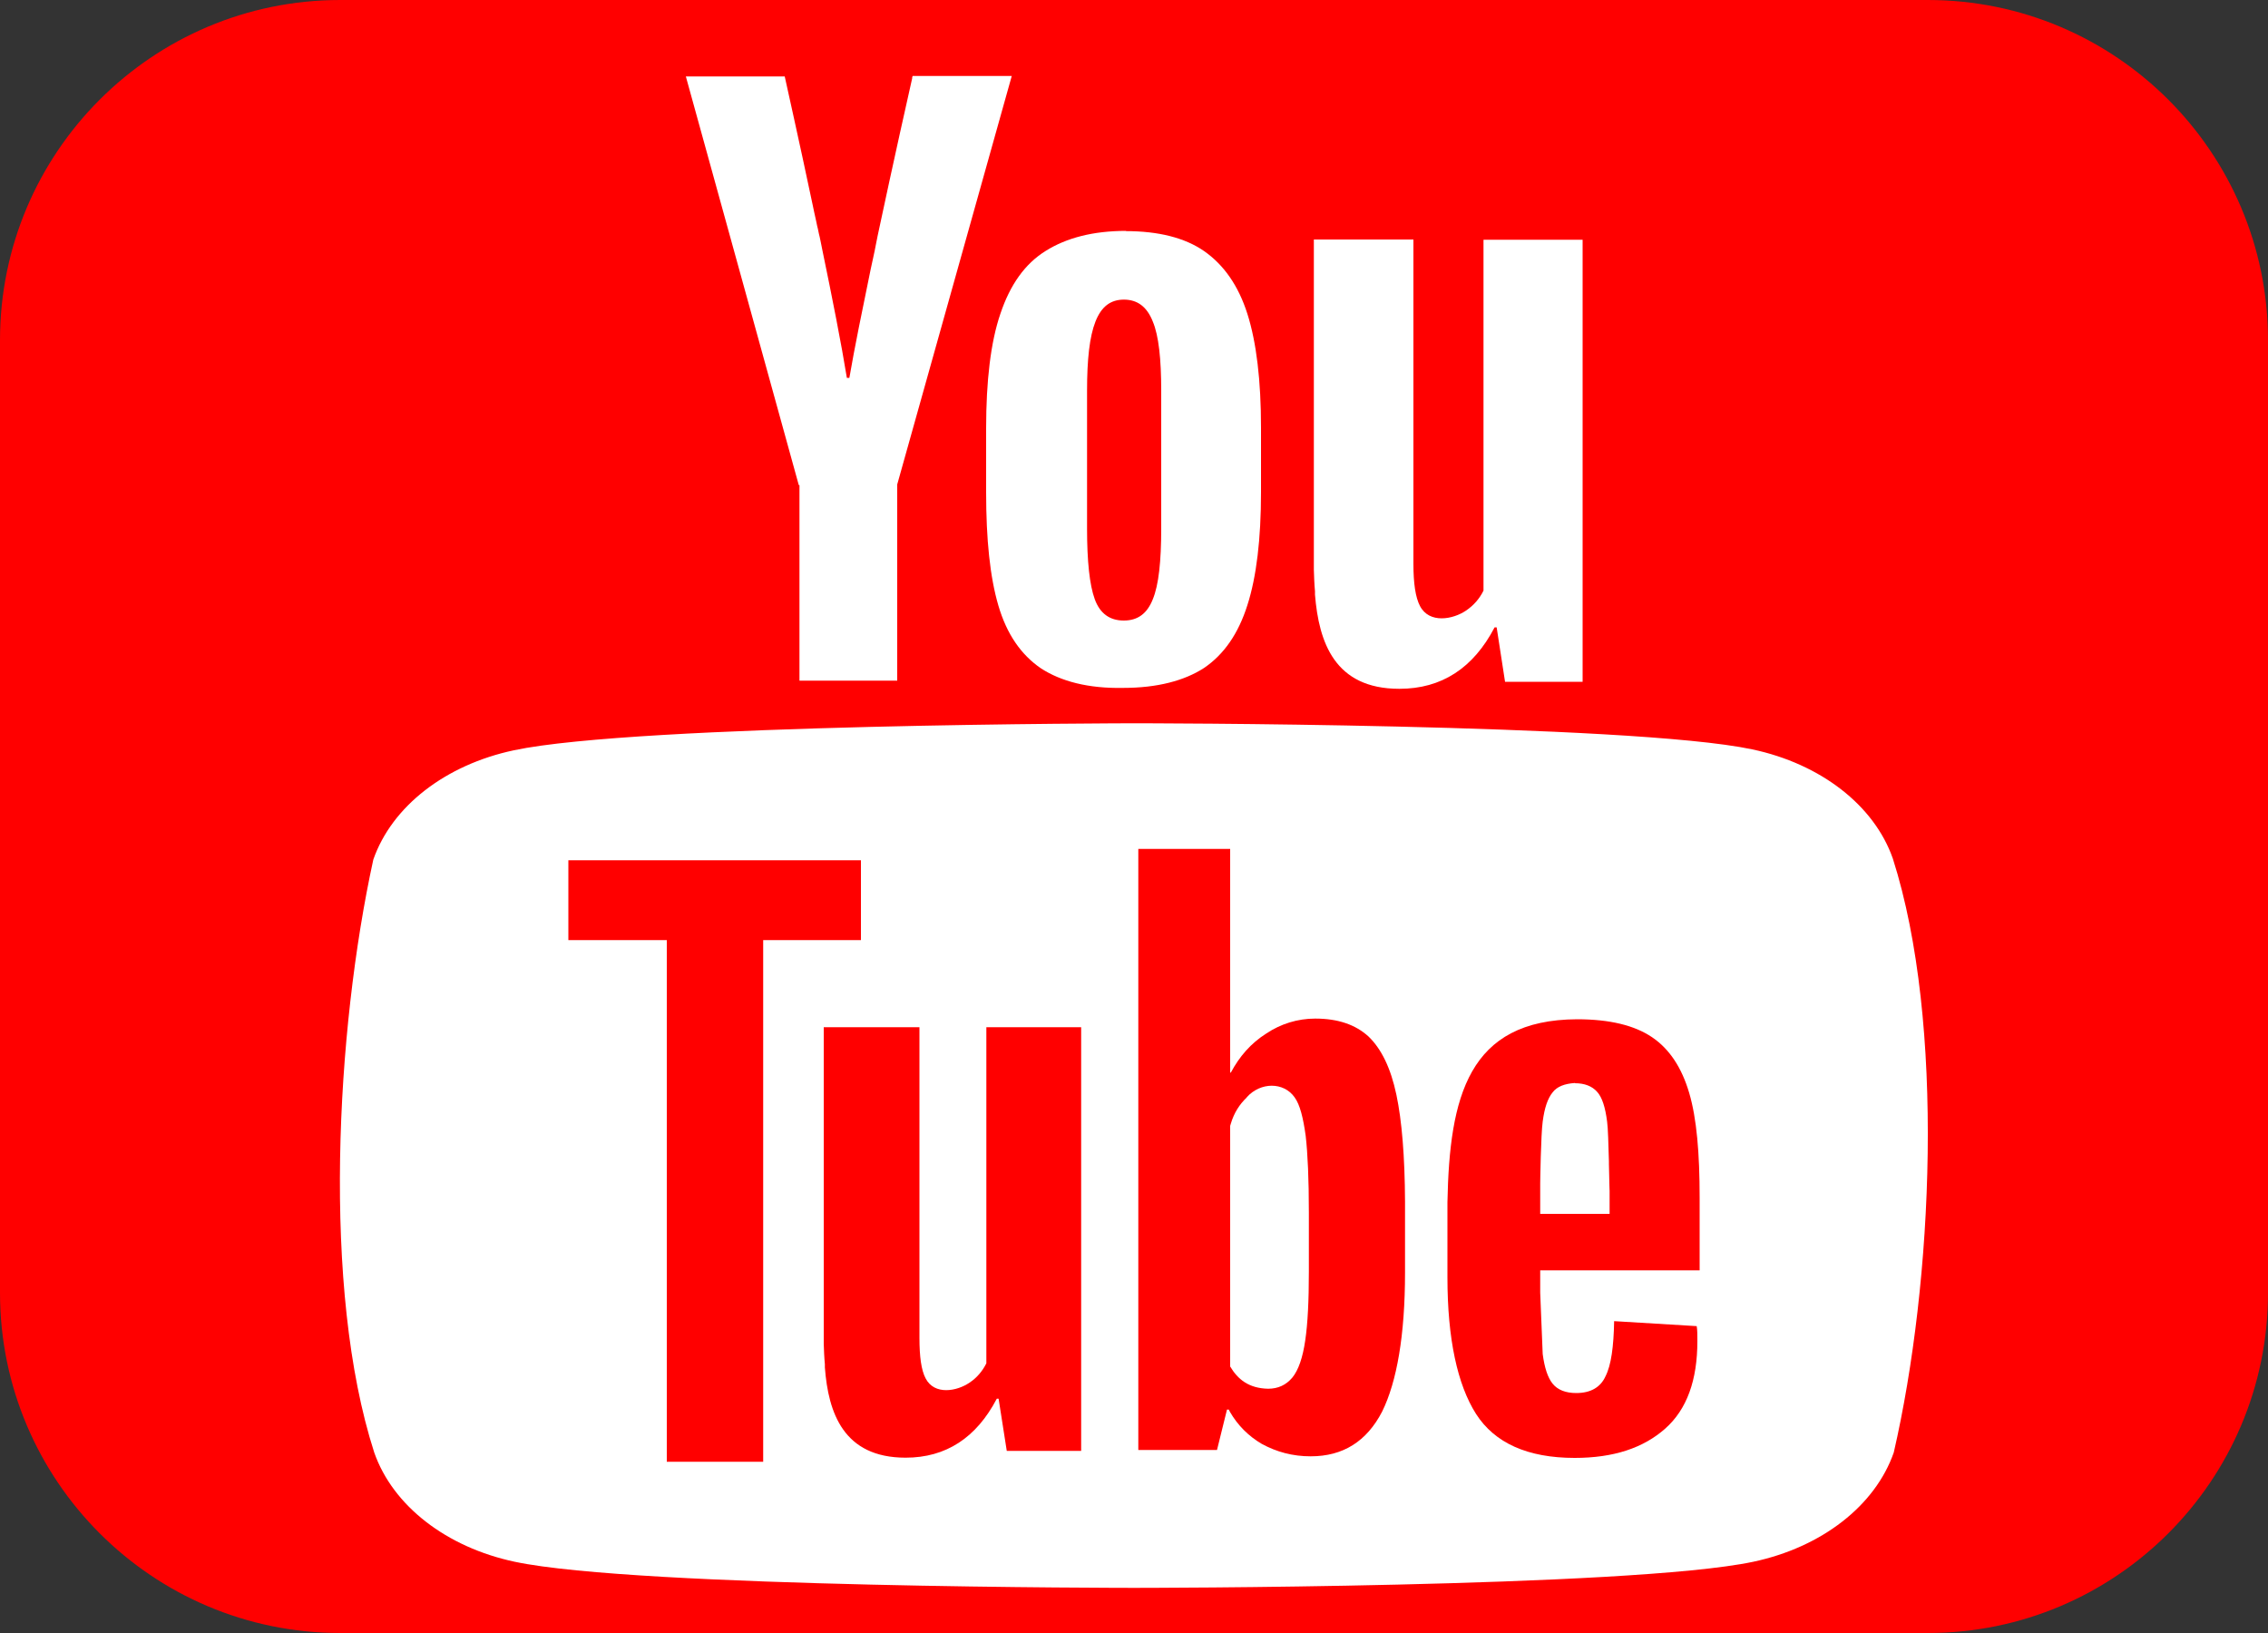
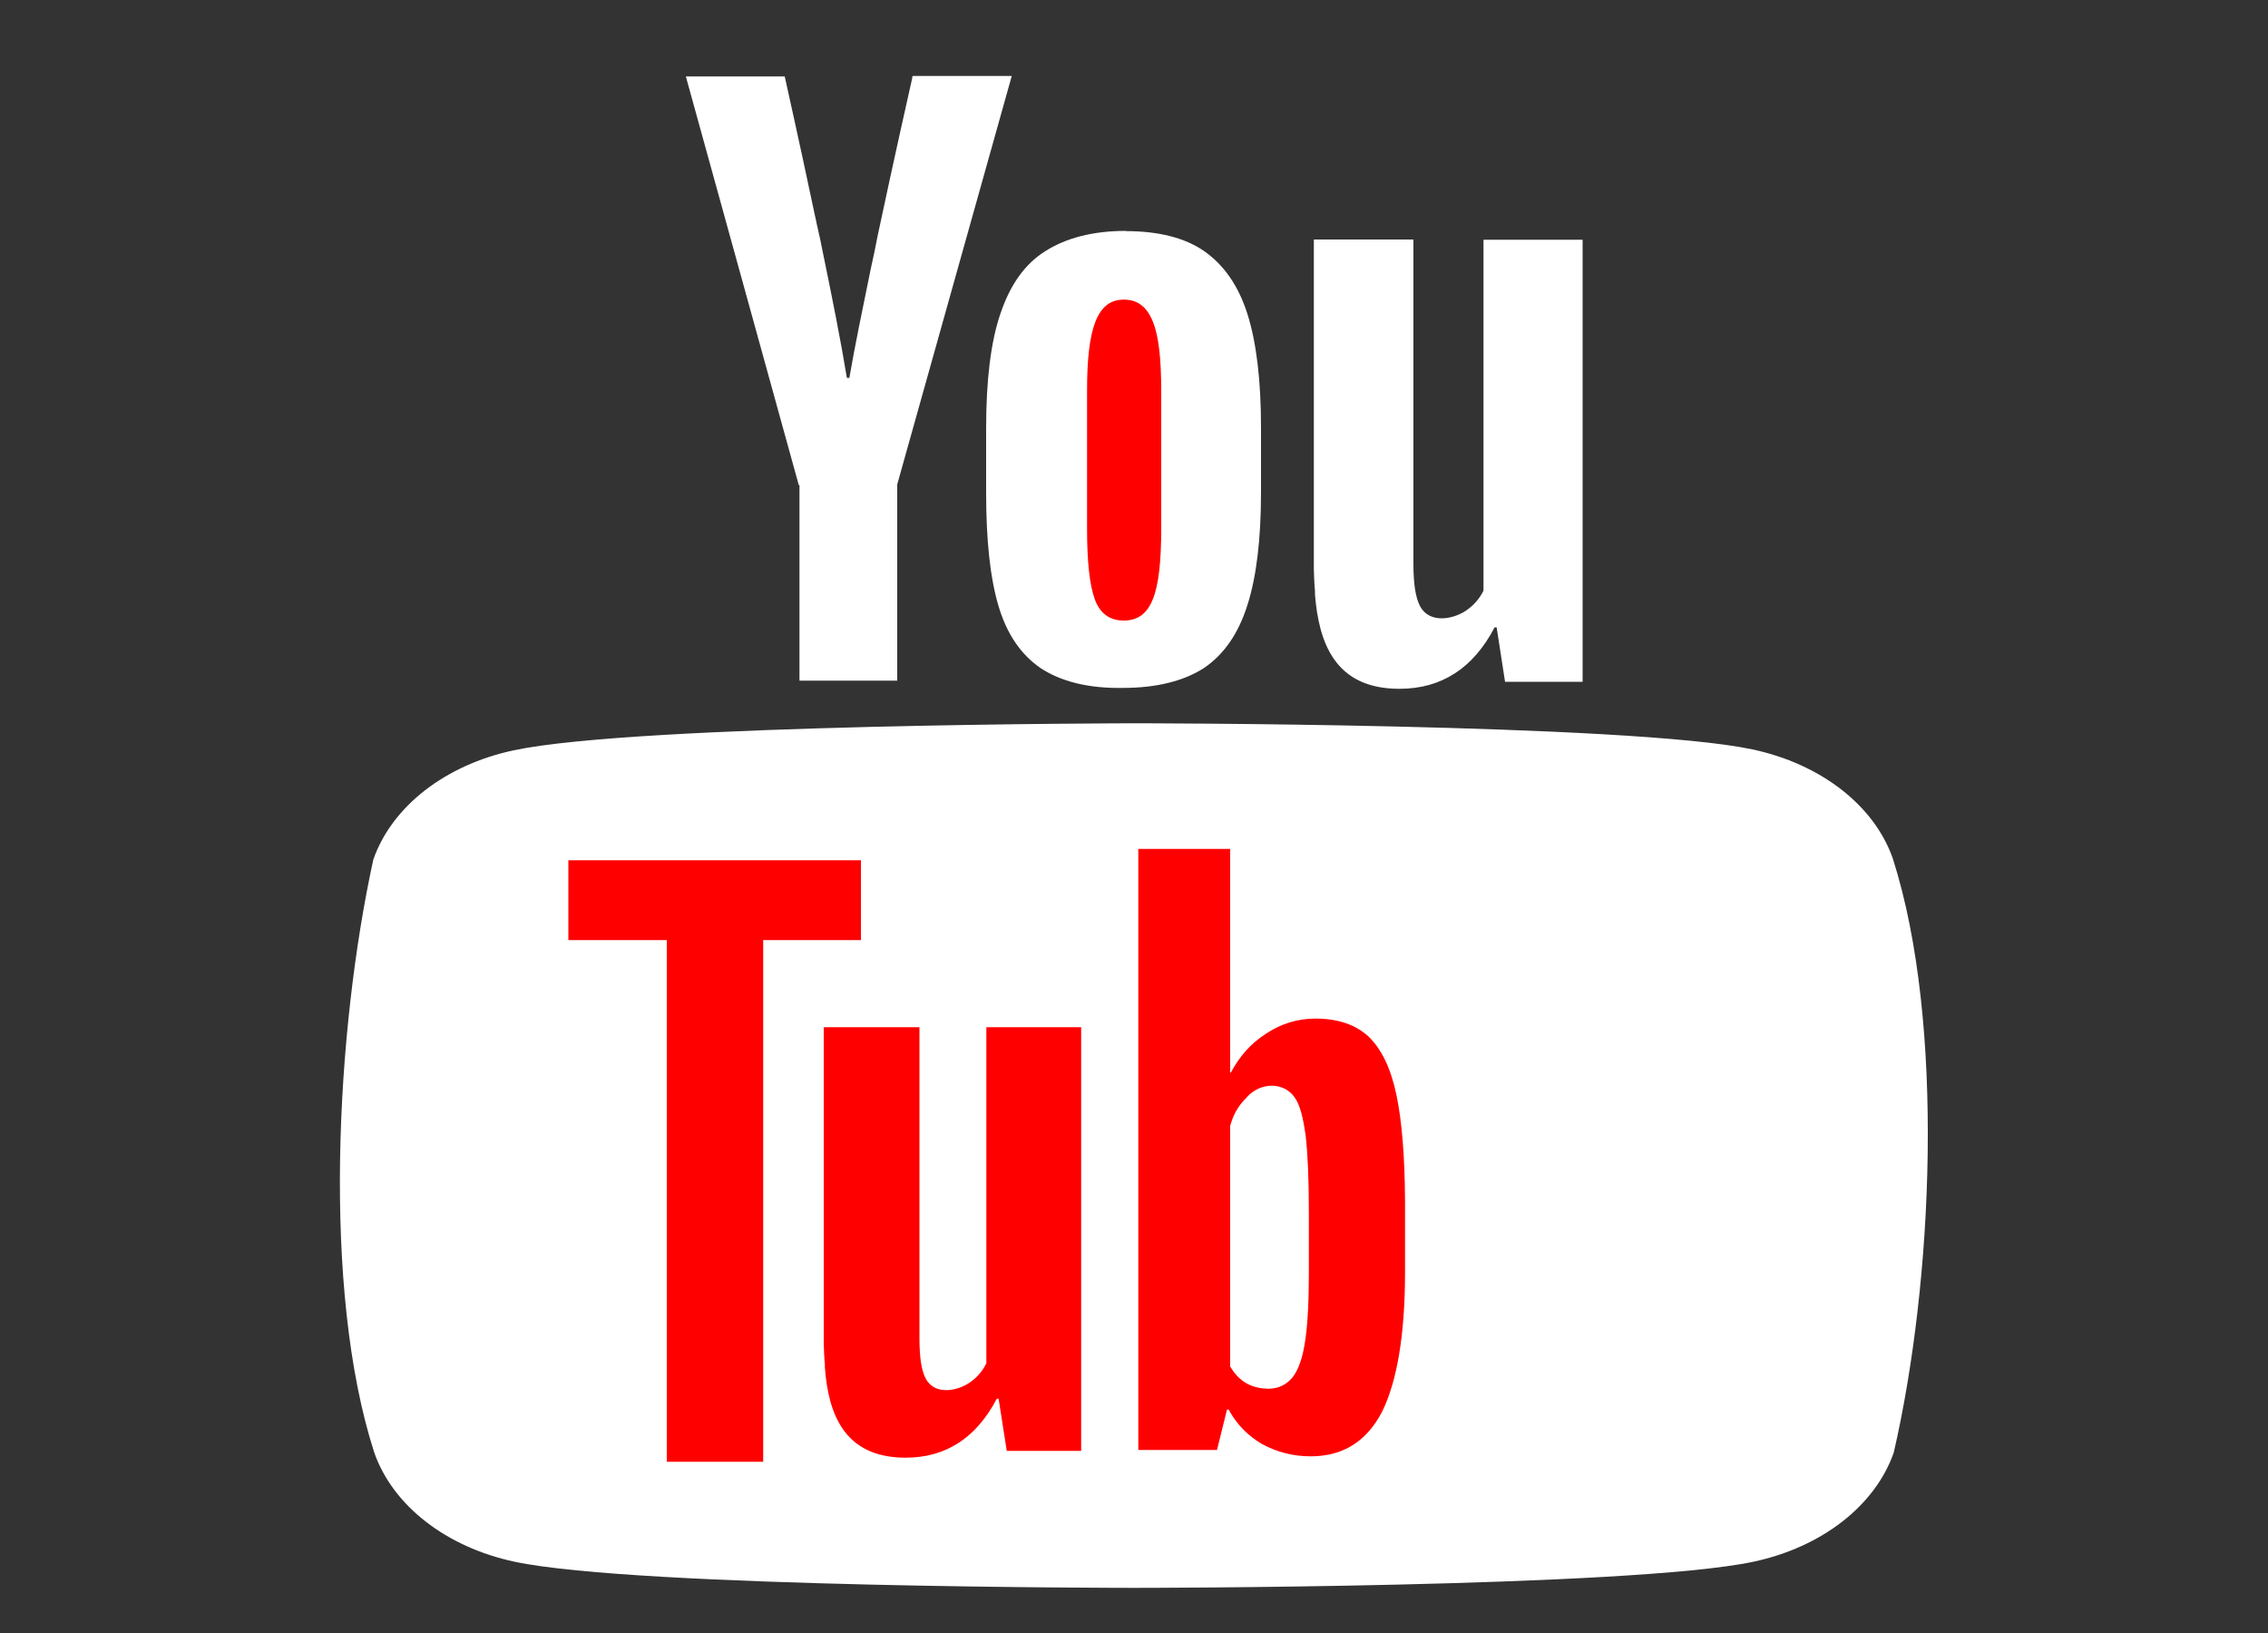
<svg xmlns="http://www.w3.org/2000/svg" version="1.1" viewBox="0 0 100 72">
  <rect x="0" y="0" width="100" height="72" fill="#333333" stroke="none" />
  <defs>
    <style>
      .st0 {
        fill: #fff;
      }

      .st1 {
        fill: none;
      }

      .st2 {
        fill: red;
      }

      .st3 {
        fill: #ed143b;
      }

      .st4 {
        display: none;
      }

      .st5 {
        fill: #100943;
      }

      .st6 {
        clip-path: url(#clippath);
      }
    </style>
    <clipPath id="clippath">
      <rect class="st1" y="0" width="100" height="72" rx="15" ry="15" />
    </clipPath>
  </defs>
  <g id="Layer_1_copy" class="st4">
    <g class="st6">
      <g>
-         <path class="st5" d="M85,72H15C6.72,72,0,65.28,0,57V15C0,6.72,6.72,0,15,0h70c8.28,0,15,6.72,15,15v42c0,8.28-6.72,15-15,15Z" />
        <path class="st0" d="M63.09,33.95h-26.59v-10.52h26.59c1.55,0,2.63.27,3.18.74.54.47.88,1.35.88,2.63v3.78c0,1.35-.34,2.23-.88,2.7-.54.47-1.62.67-3.18.67h0ZM64.92,13.5H25.23v45h11.28v-14.64h20.78l9.86,14.64h12.63l-10.87-14.71c4.01-.59,5.81-1.82,7.29-3.85,1.48-2.02,2.23-5.26,2.23-9.58v-3.37c0-2.56-.27-4.59-.74-6.14-.47-1.55-1.28-2.9-2.43-4.11-1.21-1.15-2.56-1.96-4.19-2.5-1.62-.47-3.65-.74-6.14-.74h0Z" />
        <path class="st3" d="M127.11,33.76c36.45,0,66-29.55,66-66s-29.55-66-66-66S61.11-68.69,61.11-32.24s29.55,66,66,66Z" />
      </g>
    </g>
  </g>
  <g id="Layer_1">
-     <path class="st2" d="M85,72H15C6.72,72,0,65.28,0,57V15C0,6.72,6.72,0,15,0h70c8.28,0,15,6.72,15,15v42c0,8.28-6.72,15-15,15Z" />
    <path class="st0" d="M83.46,37.86c-.82-2.35-3.18-4.18-6.2-4.82-5.43-1.15-27.3-1.15-27.3-1.15,0,0-21.86.03-27.3,1.19-3.02.64-5.38,2.47-6.2,4.82-1.64,7.5-2.28,18.94.04,26.14.82,2.35,3.18,4.18,6.2,4.82,5.43,1.15,27.3,1.15,27.3,1.15,0,0,21.86,0,27.3-1.15,3.02-.64,5.38-2.47,6.2-4.82,1.73-7.51,2.27-18.94-.04-26.18Z" />
-     <path class="st2" d="M69.53,44.94c1.45,0,2.54.27,3.31.79.77.52,1.31,1.34,1.64,2.46s.46,2.65.46,4.62v3.2h-7.03v.98l.11,2.71c.08.6.22,1.04.44,1.31.22.27.57.41,1.04.41.63,0,1.07-.25,1.29-.74.25-.49.36-1.31.38-2.43l3.64.22c.03.16.03.38.03.66,0,1.72-.46,3.01-1.42,3.86s-2.27,1.29-3.99,1.29c-2.08,0-3.53-.66-4.35-1.94-.82-1.29-1.26-3.31-1.26-6.02v-3.31c.09-4.65.91-8.05,5.72-8.07Z" />
    <path class="st2" d="M40.54,45.29v13.7c0,.82.08,1.42.27,1.78.39.76,1.39.57,1.94.19.32-.21.57-.51.74-.85v-14.82h4.18v18.68h-3.28l-.36-2.3h-.08c-.9,1.72-2.24,2.6-4.02,2.6-2.74,0-3.41-1.98-3.56-3.98v-.14c-.03-.31-.04-.61-.05-.91v-13.95h4.21Z" />
-     <path class="st2" d="M54.24,37.44v9.85h.03c.38-.71.88-1.29,1.56-1.72.64-.43,1.39-.66,2.16-.66,1.01,0,1.78.27,2.35.79.57.55.98,1.39,1.23,2.57.24,1.14.37,2.71.38,4.7v.19s0,2.95,0,2.95c0,2.76-.36,4.81-1.01,6.13-.68,1.31-1.72,1.97-3.15,1.97-.79,0-1.5-.19-2.16-.55-.58-.34-1.06-.82-1.4-1.41l-.05-.1h-.08l-.44,1.78h-3.47v-26.5h4.05Z" />
+     <path class="st2" d="M54.24,37.44v9.85h.03c.38-.71.88-1.29,1.56-1.72.64-.43,1.39-.66,2.16-.66,1.01,0,1.78.27,2.35.79.57.55.98,1.39,1.23,2.57.24,1.14.37,2.71.38,4.7v.19s0,2.95,0,2.95c0,2.76-.36,4.81-1.01,6.13-.68,1.31-1.72,1.97-3.15,1.97-.79,0-1.5-.19-2.16-.55-.58-.34-1.06-.82-1.4-1.41l-.05-.1h-.08l-.44,1.78h-3.47v-26.5h4.05" />
    <path class="st2" d="M37.96,37.93v3.52h-4.31v23h-4.25v-23h-4.34v-3.52h12.9Z" />
    <path class="st0" d="M54.98,48.38c-.33.31-.57.69-.71,1.16l-.03.1v10.61c.34.57.82.96,1.67.98.44,0,.79-.16,1.07-.49.27-.33.46-.88.57-1.64.11-.74.16-1.75.16-3.04v-.16s0-2.43,0-2.43c0-1.48-.05-2.6-.14-3.39-.11-.79-.25-1.37-.49-1.7-.48-.68-1.5-.68-2.11,0Z" />
    <path class="st0" d="M69.44,47.75c-.46.03-.79.16-.98.41-.22.27-.36.68-.44,1.29-.08.59-.11,2.65-.11,2.73v1.34s3.06,0,3.06,0v-1.18s0,.02,0,.02c0,.41-.01-.24-.03-1.04v-.11c-.02-.71-.04-1.49-.08-1.76-.08-.63-.22-1.07-.44-1.31-.22-.25-.55-.38-.98-.38Z" />
    <path class="st0" d="M62.32,10.56v14.3c0,.86.09,1.48.29,1.86.41.79,1.46.59,2.03.2.33-.22.6-.53.77-.88v-15.47h4.37v19.49h-3.42l-.37-2.4h-.09c-.94,1.8-2.34,2.71-4.2,2.71-2.86,0-3.55-2.06-3.72-4.15v-.15c-.03-.32-.04-.64-.05-.95v-14.56h4.4Z" />
    <path class="st0" d="M49.64,10.19c1.43,0,2.6.29,3.45.88.86.6,1.51,1.51,1.91,2.77.4,1.26.6,2.94.6,5.02v2.83c0,2.08-.2,3.74-.6,4.99-.4,1.26-1.03,2.17-1.91,2.77-.88.57-2.08.88-3.57.88-1.54.03-2.74-.29-3.62-.86-.88-.6-1.51-1.51-1.88-2.77s-.54-2.91-.54-4.99v-2.83c0-2.08.2-3.8.63-5.05.43-1.28,1.08-2.2,2-2.77.91-.57,2.08-.88,3.54-.88Z" />
    <path class="st0" d="M34.6,3.37h0c.04.2.62,2.76,1.25,5.75l.05.24c.03.12.05.24.08.36l.05.24s.02.08.03.12l.05.24s.02.08.03.12l.05.24h0l.07.35c.43,2.07.84,4.15,1.08,5.63h.11c.23-1.34.58-3.04.94-4.79l.1-.46c.05-.23.1-.46.14-.68l.07-.35c.7-3.29,1.39-6.36,1.52-6.93v-.04s.02-.06.02-.06h4.37l-5.05,18.01v8.65h-4.31v-8.62h-.03L30.24,3.37h4.37Z" />
    <path class="st2" d="M49.56,13.21c-.6,0-1,.31-1.26.97-.26.66-.37,1.66-.37,3.05v6.08c0,1.43.11,2.48.34,3.11.23.63.66.94,1.28.94s1.03-.31,1.28-.94c.26-.63.37-1.68.37-3.11v-6.08c0-1.4-.11-2.43-.37-3.05-.26-.66-.68-.97-1.28-.97Z" />
-     <path class="st1" d="" />
  </g>
</svg>